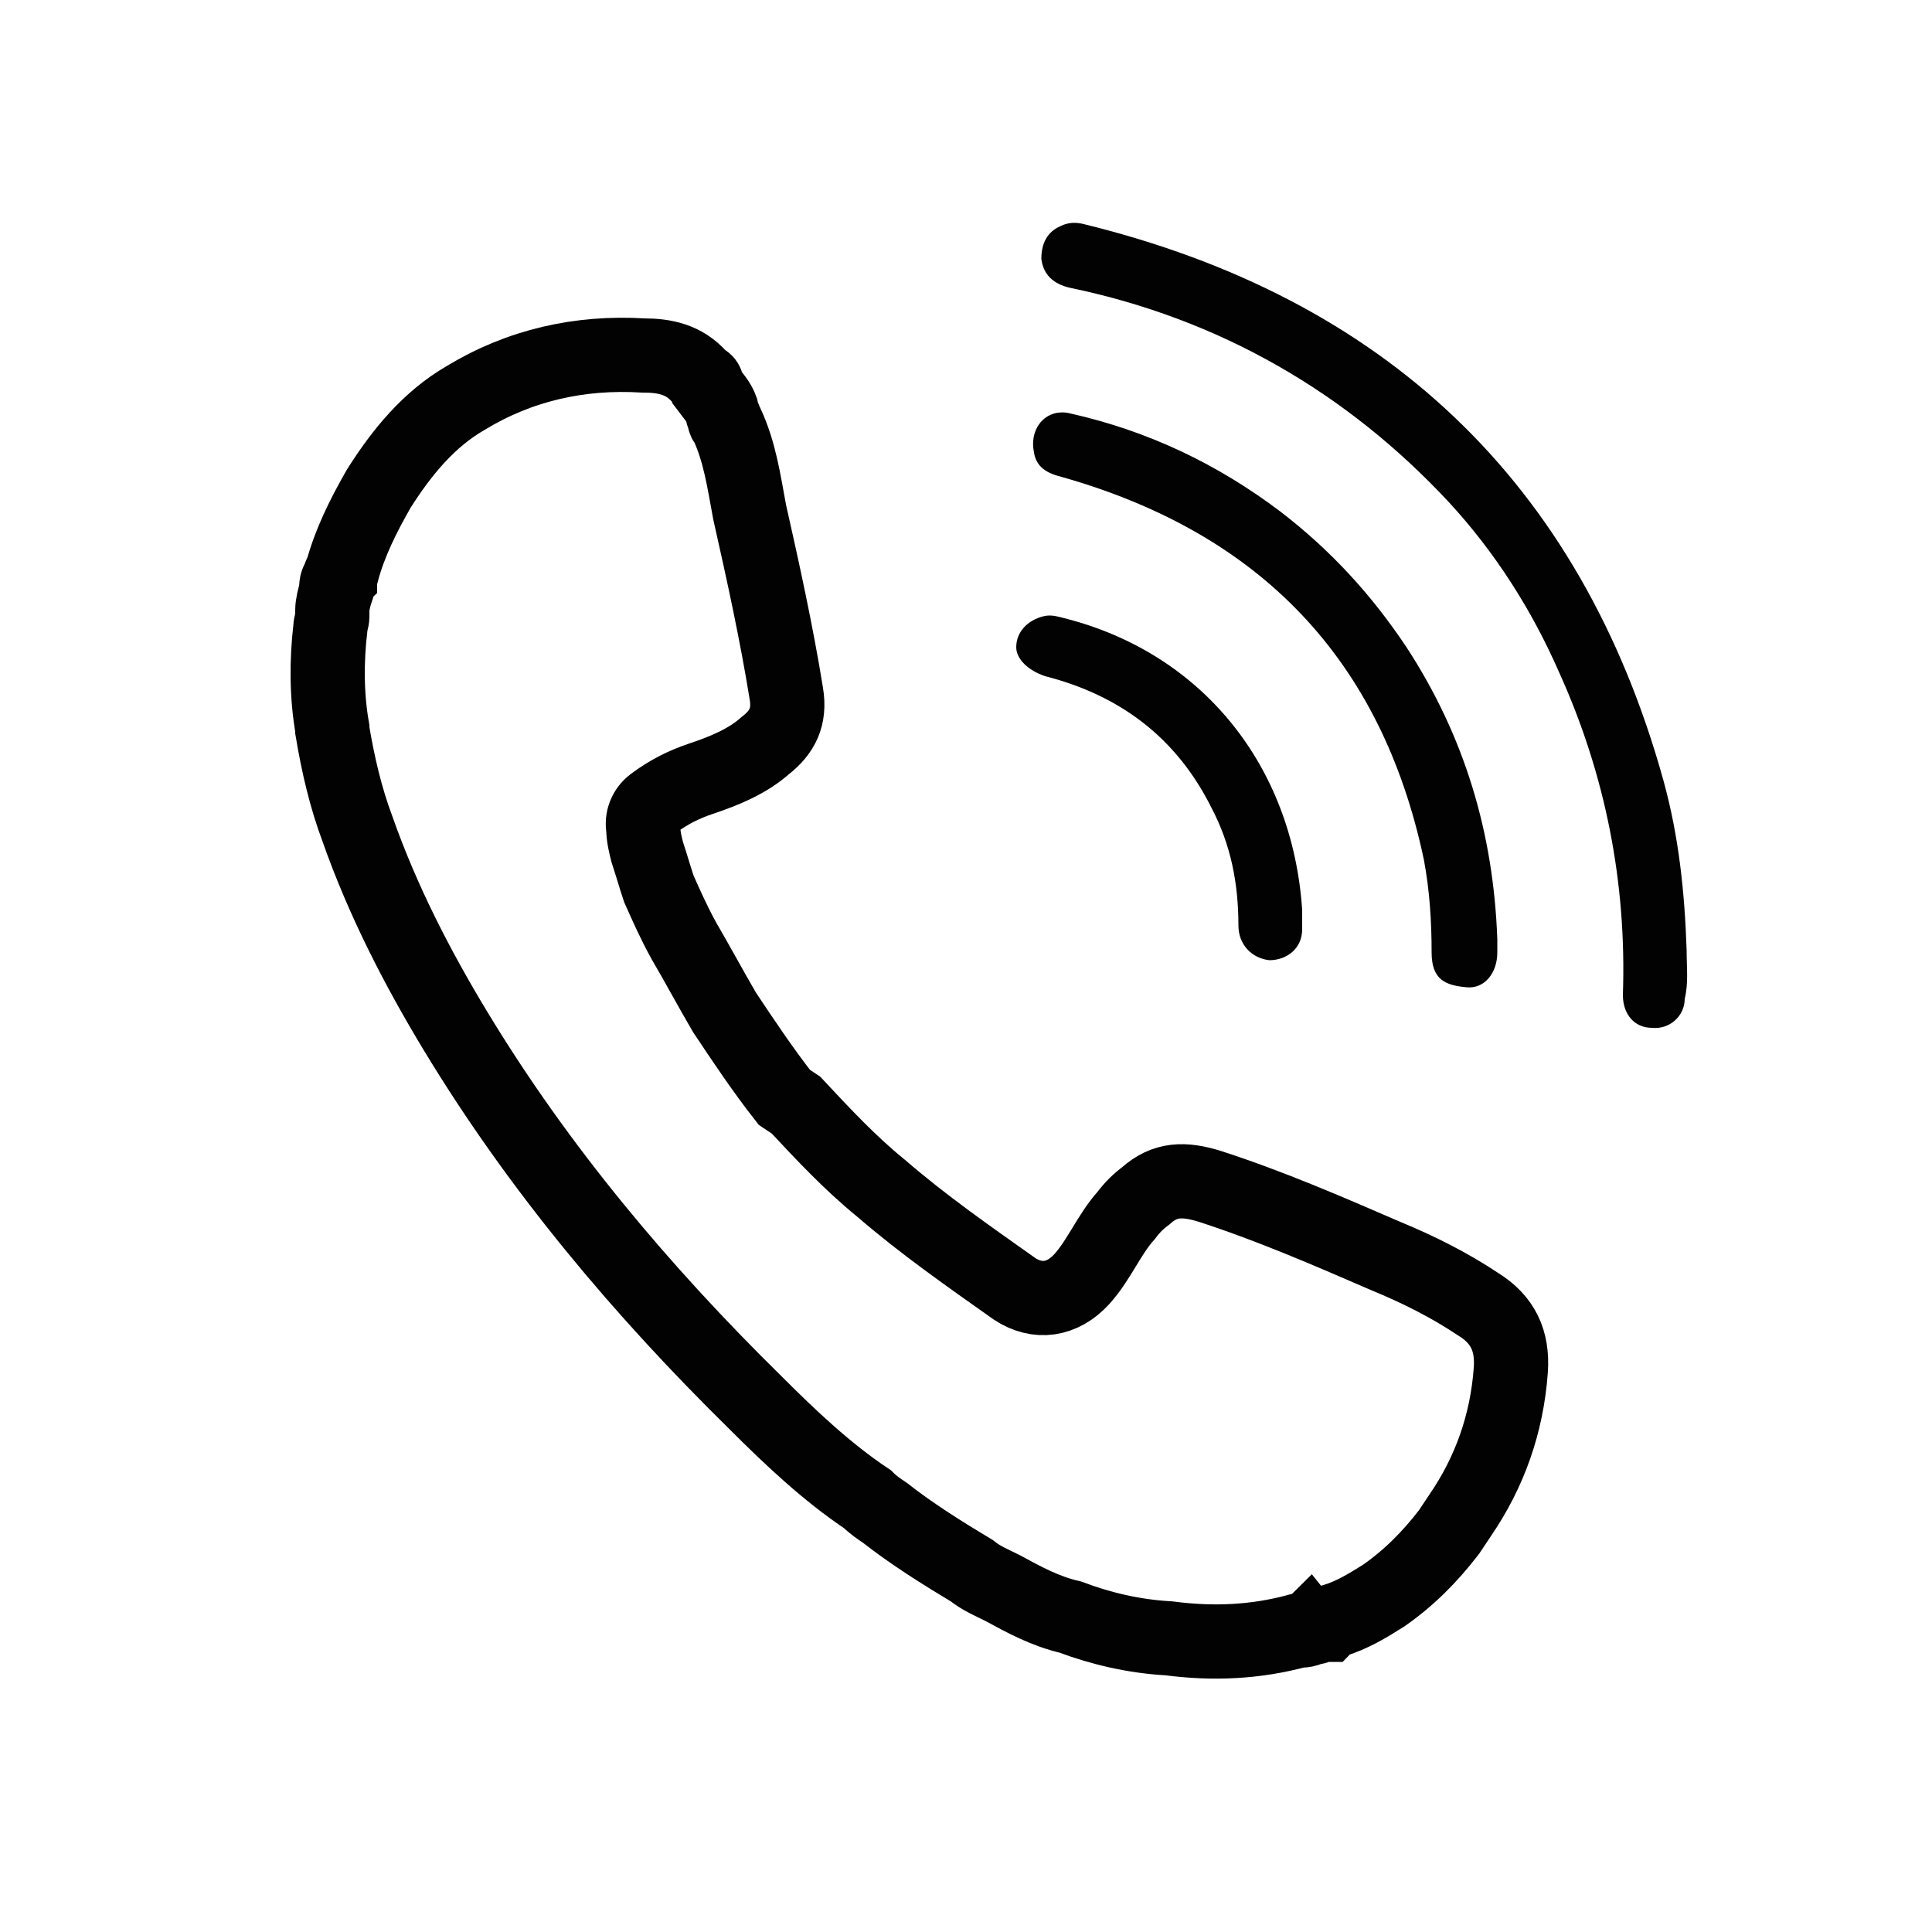
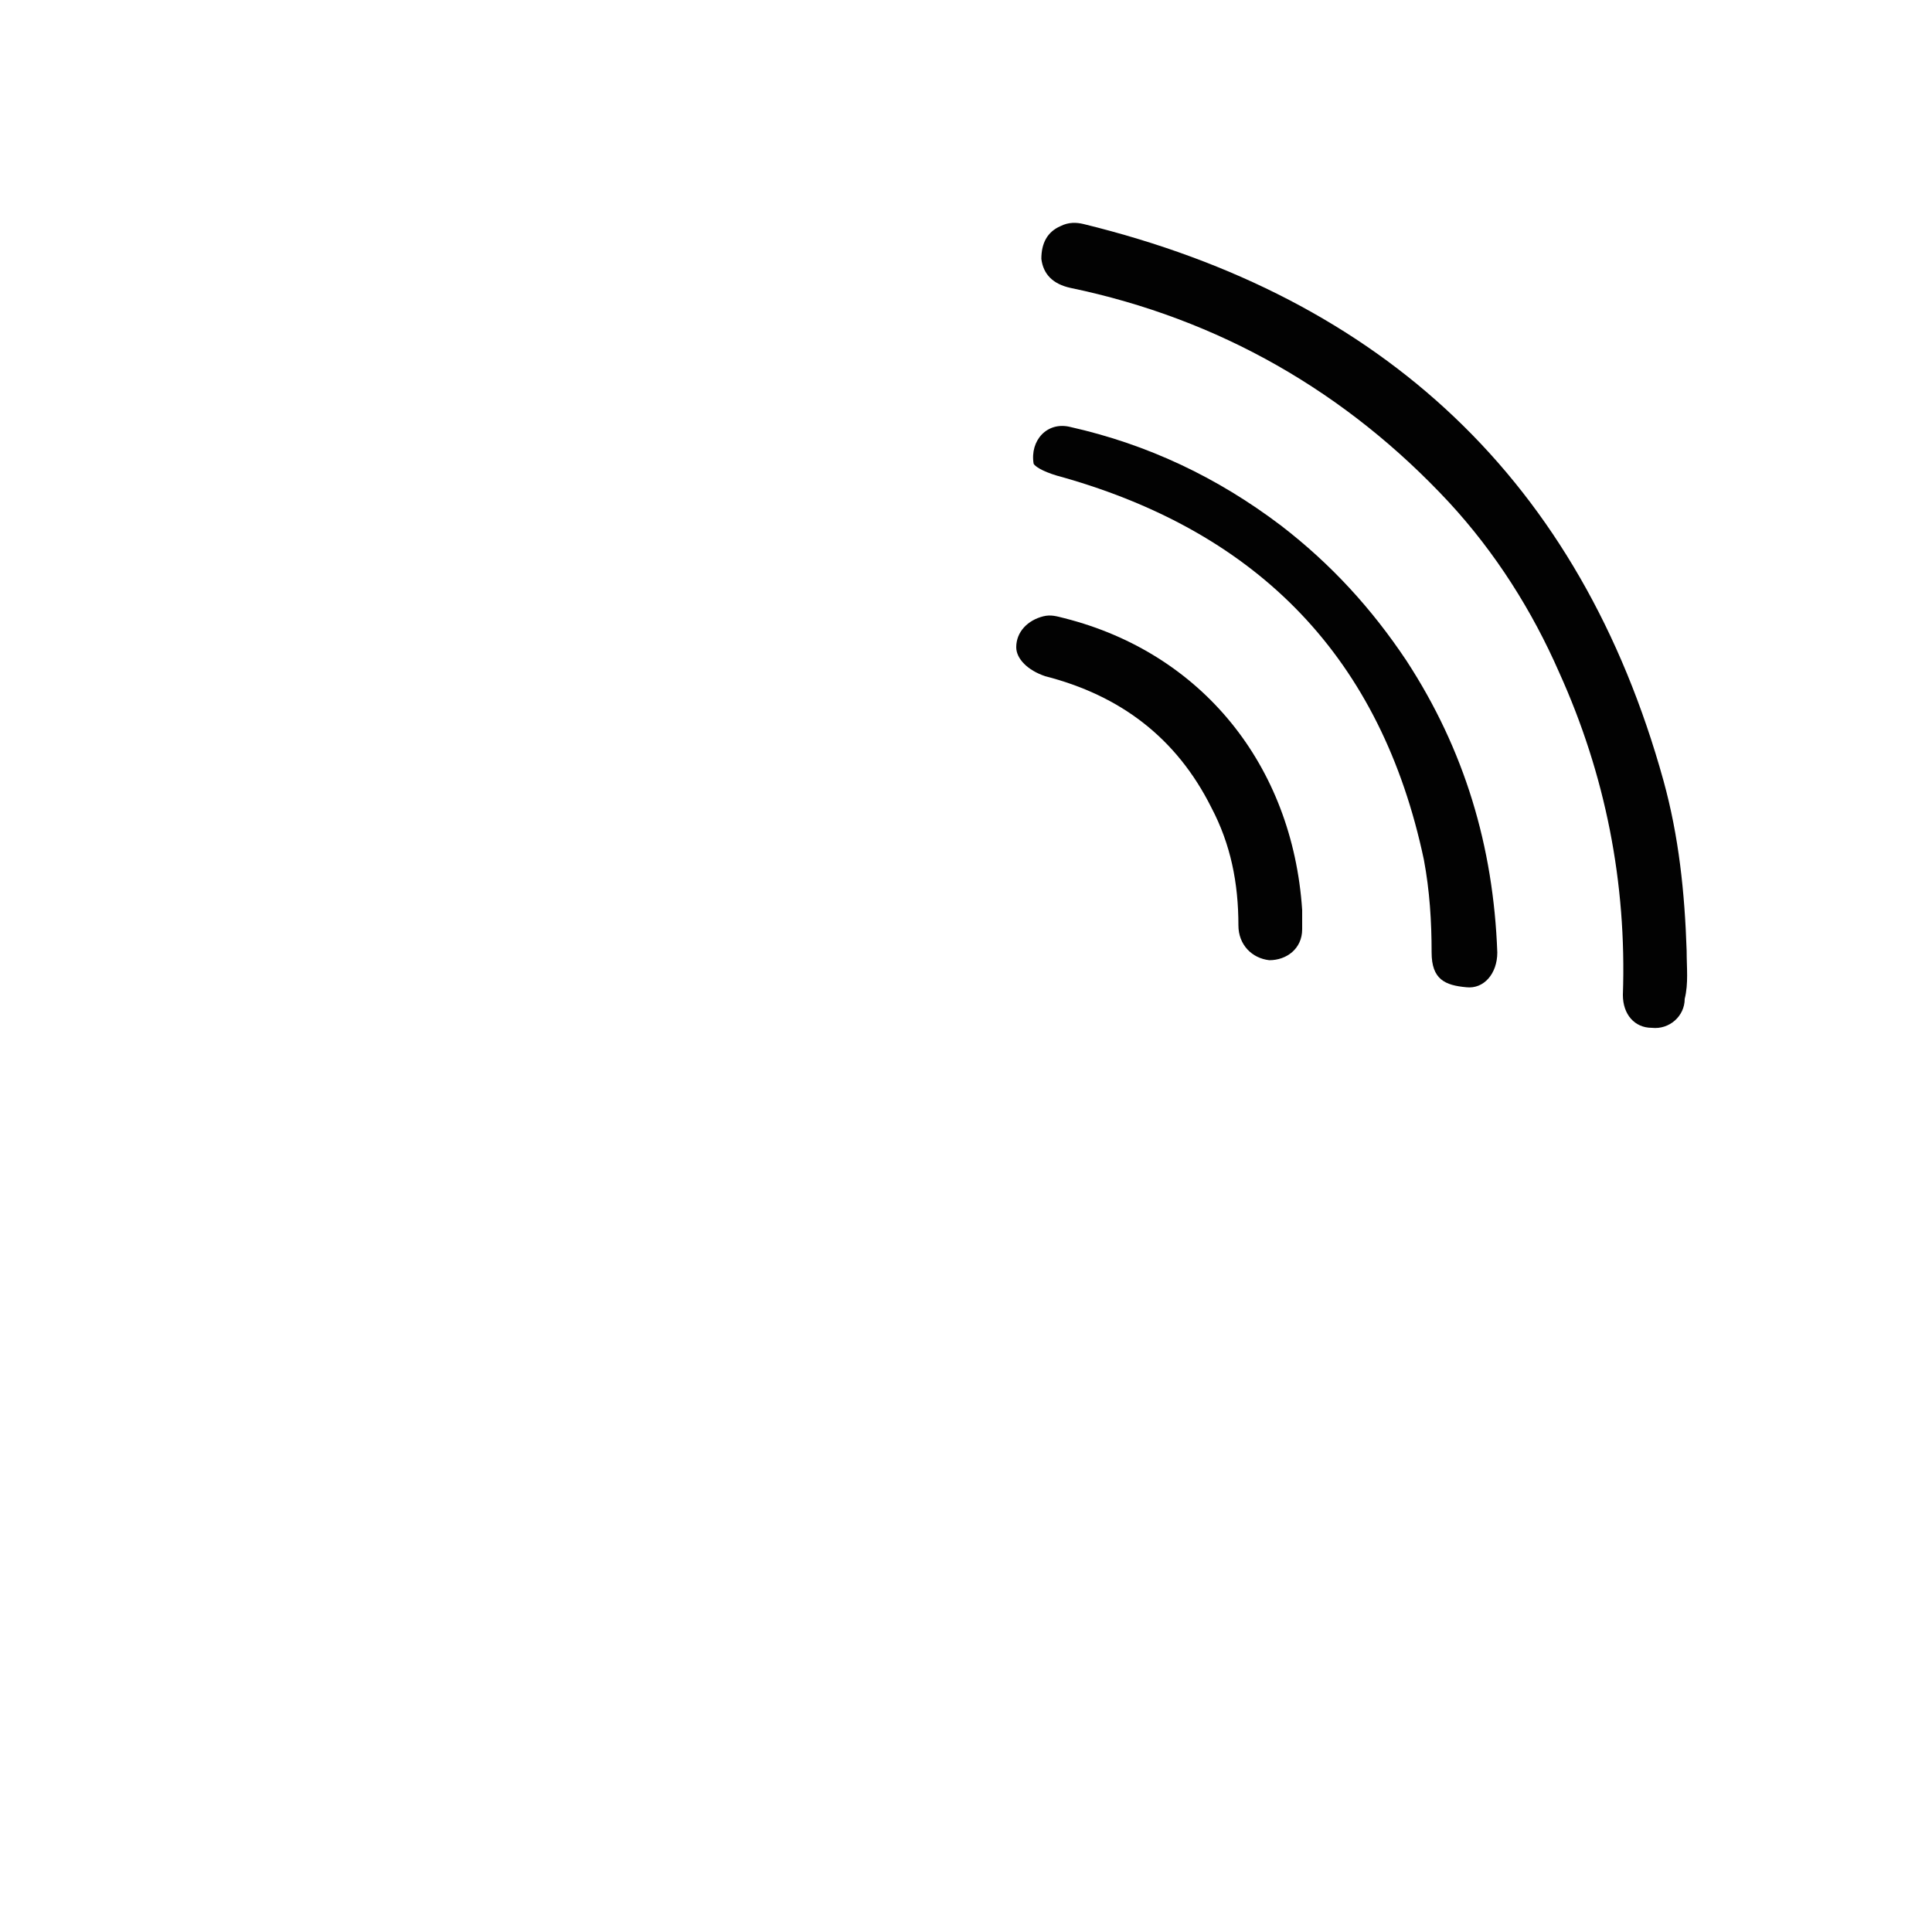
<svg xmlns="http://www.w3.org/2000/svg" xml:space="preserve" style="enable-background:new 0 0 100 100;" viewBox="0 0 100 100" y="0px" x="0px" id="Capa_1" version="1.1">
  <style type="text/css">
	.st0{fill:none;stroke:#020202;stroke-width:3.842;stroke-miterlimit:10;}
	.st1{fill:#020202;}
</style>
  <g>
-     <path d="M41.2,57.2L41.2,57.2c1.4,1.5,2.8,3,4.4,4.3c2.2,1.9,4.5,3.5,6.9,5.2c1.2,0.8,2.5,0.6,3.5-0.5   c0.9-1,1.4-2.3,2.3-3.3c0.3-0.4,0.6-0.7,1-1c1-0.9,2-0.9,3.3-0.5c3.1,1,6.1,2.3,9.1,3.6c1.7,0.7,3.3,1.5,4.8,2.5   c1.3,0.8,1.8,1.9,1.7,3.4c-0.2,2.8-1.1,5.3-2.6,7.5c-0.2,0.3-0.4,0.6-0.6,0.9c-1,1.3-2.1,2.4-3.4,3.3c-0.8,0.5-1.6,1-2.6,1.3   c-0.1,0.1-0.2,0.1-0.3,0.2c0,0,0,0-0.1,0c-0.1,0-0.1,0-0.2,0c0,0-0.1,0-0.1,0c-0.1,0.1-0.3,0.2-0.4,0.1c-0.2,0.2-0.5,0.2-0.7,0.2   c-2.2,0.6-4.4,0.7-6.7,0.4c-1.8-0.1-3.5-0.5-5.1-1.1c-1.3-0.3-2.4-0.9-3.5-1.5c-0.6-0.3-1.1-0.5-1.6-0.9c-1.5-0.9-3.1-1.9-4.5-3   c-0.3-0.2-0.6-0.4-0.9-0.7c-2.1-1.4-4-3.2-5.8-5c-5.9-5.8-11.2-12.1-15.5-19.2c-2-3.3-3.8-6.8-5.1-10.5c-0.6-1.6-1-3.3-1.3-5.1   c0,0,0-0.1,0-0.1c-0.3-1.7-0.3-3.5-0.1-5.2c0-0.2,0.1-0.4,0.1-0.6c0-0.1,0-0.2,0-0.3c0-0.3,0.1-0.7,0.2-1c0-0.3,0-0.5,0.2-0.7   c0-0.1,0-0.2,0.1-0.3c0.4-1.5,1.1-2.9,1.9-4.3c1.2-1.9,2.6-3.6,4.5-4.7c2.8-1.7,5.9-2.4,9.2-2.2c1.1,0,2.1,0.2,2.9,1.1   c0.1,0.1,0.1,0.1,0.2,0.2c0.1,0,0.2,0.1,0.2,0.3c0,0.1,0.1,0.1,0.1,0.2c0.3,0.4,0.6,0.7,0.7,1.2c0,0.1,0.1,0.2,0.1,0.3   c0,0.1,0,0.1,0.1,0.2c0.7,1.5,0.9,3,1.2,4.6c0.7,3.1,1.4,6.3,1.9,9.4c0.2,1.2-0.2,2-1.1,2.7c-0.9,0.8-2.1,1.3-3.3,1.7   c-0.9,0.3-1.7,0.7-2.5,1.3c-0.4,0.3-0.6,0.8-0.5,1.3c0,0.4,0.1,0.8,0.2,1.2c0.2,0.6,0.4,1.3,0.6,1.9c0.4,0.9,0.8,1.8,1.3,2.7   c0.7,1.2,1.4,2.5,2.1,3.7c1,1.5,2,3,3.1,4.4L41.2,57.2z" class="st0" />
    <path d="M87.3,49.2c-0.1-3-0.4-5.9-1.2-8.8c-4.3-15.5-14.5-25-30-28.8c-0.4-0.1-0.8-0.1-1.2,0.1c-0.7,0.3-1,0.9-1,1.7   c0.1,0.8,0.6,1.3,1.5,1.5C63.1,16.5,69.7,20.3,75,26c2.4,2.6,4.3,5.6,5.7,8.8c2.4,5.3,3.5,10.9,3.3,16.7c0,1,0.6,1.7,1.5,1.7   c0.9,0.1,1.7-0.6,1.7-1.5C87.4,50.9,87.3,50.1,87.3,49.2z" class="st1" />
-     <path d="M55,24.7c10.2,2.9,16.5,9.4,18.7,19.8c0.3,1.6,0.4,3.2,0.4,4.8c0,1.4,0.7,1.7,1.8,1.8c0.9,0.1,1.6-0.7,1.6-1.8   c0-0.2,0-0.5,0-0.7c-0.2-5.5-1.7-10.5-4.7-15.1c-1.8-2.7-3.9-5-6.5-7c-3.3-2.5-6.9-4.2-10.9-5.1c-1.2-0.3-2.1,0.7-1.9,1.9   C53.6,24.2,54.2,24.5,55,24.7z" class="st1" />
+     <path d="M55,24.7c10.2,2.9,16.5,9.4,18.7,19.8c0.3,1.6,0.4,3.2,0.4,4.8c0,1.4,0.7,1.7,1.8,1.8c0.9,0.1,1.6-0.7,1.6-1.8   c-0.2-5.5-1.7-10.5-4.7-15.1c-1.8-2.7-3.9-5-6.5-7c-3.3-2.5-6.9-4.2-10.9-5.1c-1.2-0.3-2.1,0.7-1.9,1.9   C53.6,24.2,54.2,24.5,55,24.7z" class="st1" />
    <path d="M54.1,35c3.9,1,6.8,3.2,8.6,6.8c1,1.9,1.4,3.9,1.4,6.1c0,1,0.7,1.7,1.6,1.8c0.9,0,1.7-0.6,1.7-1.6   c0-0.3,0-0.7,0-1c-0.5-7.5-5.2-13.3-12.3-15.1c-0.4-0.1-0.7-0.2-1.1-0.1c-0.8,0.2-1.4,0.8-1.4,1.6C52.6,34.1,53.2,34.7,54.1,35z" class="st1" />
  </g>
</svg>